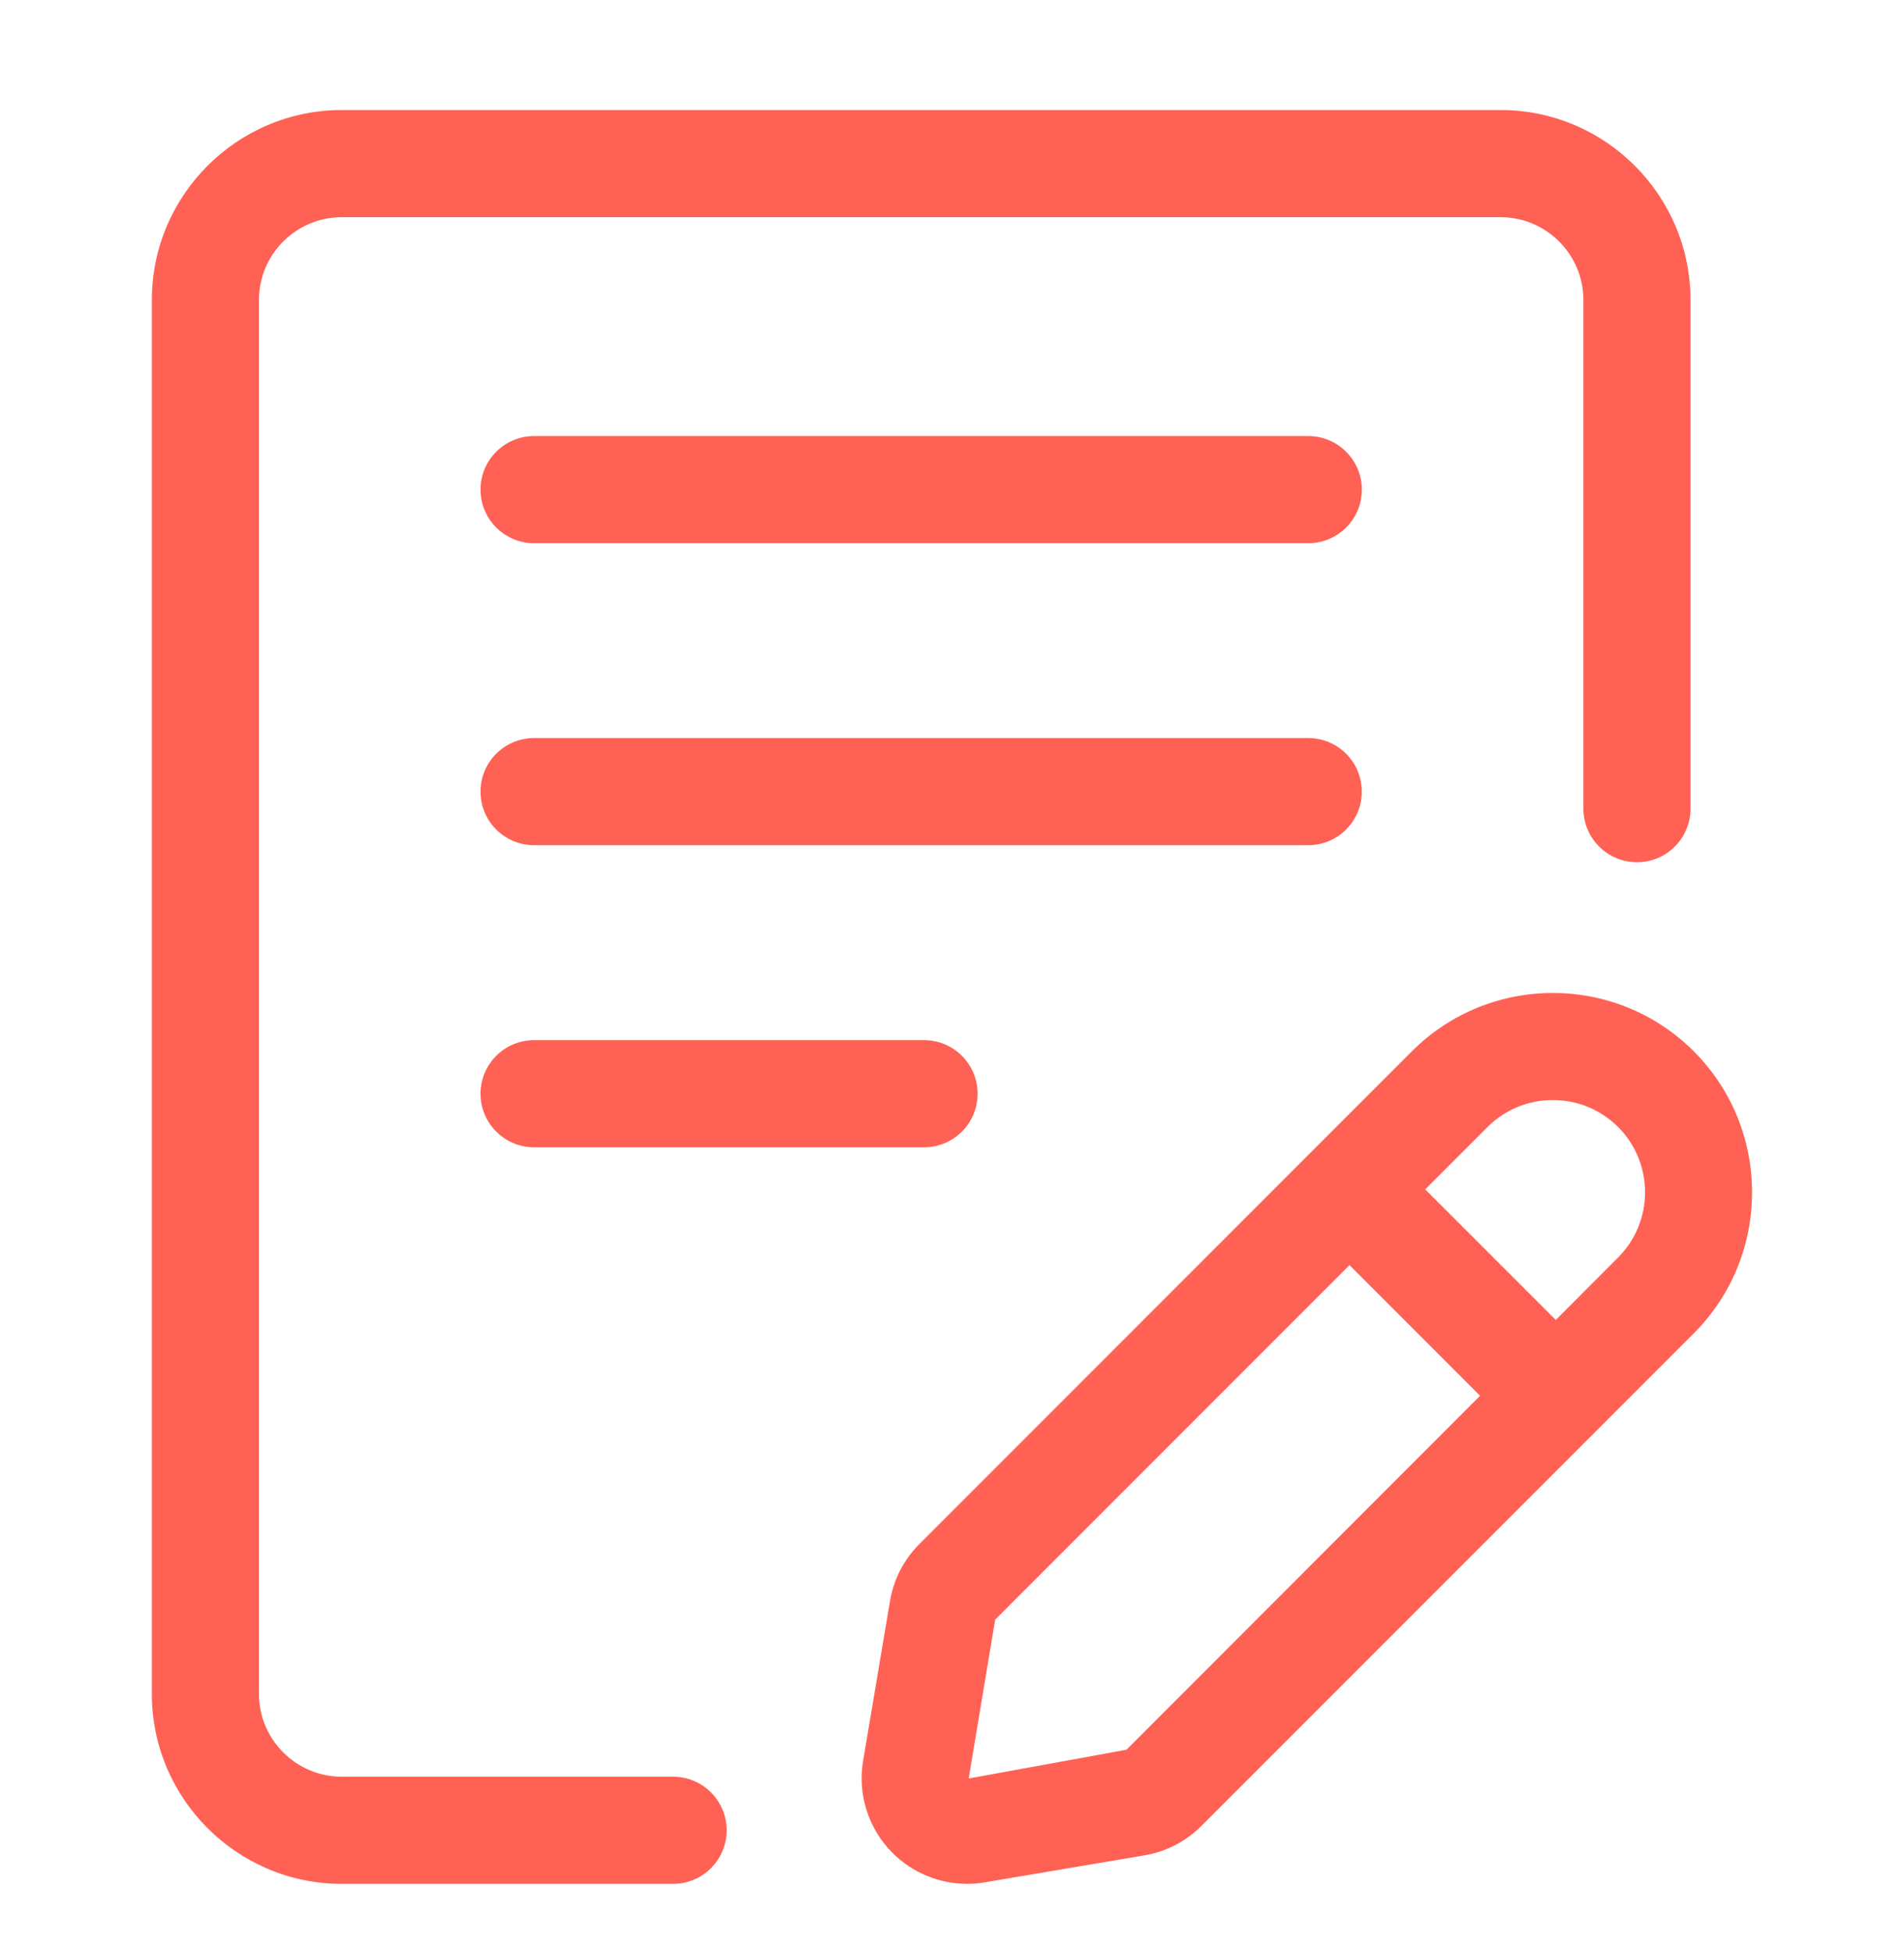
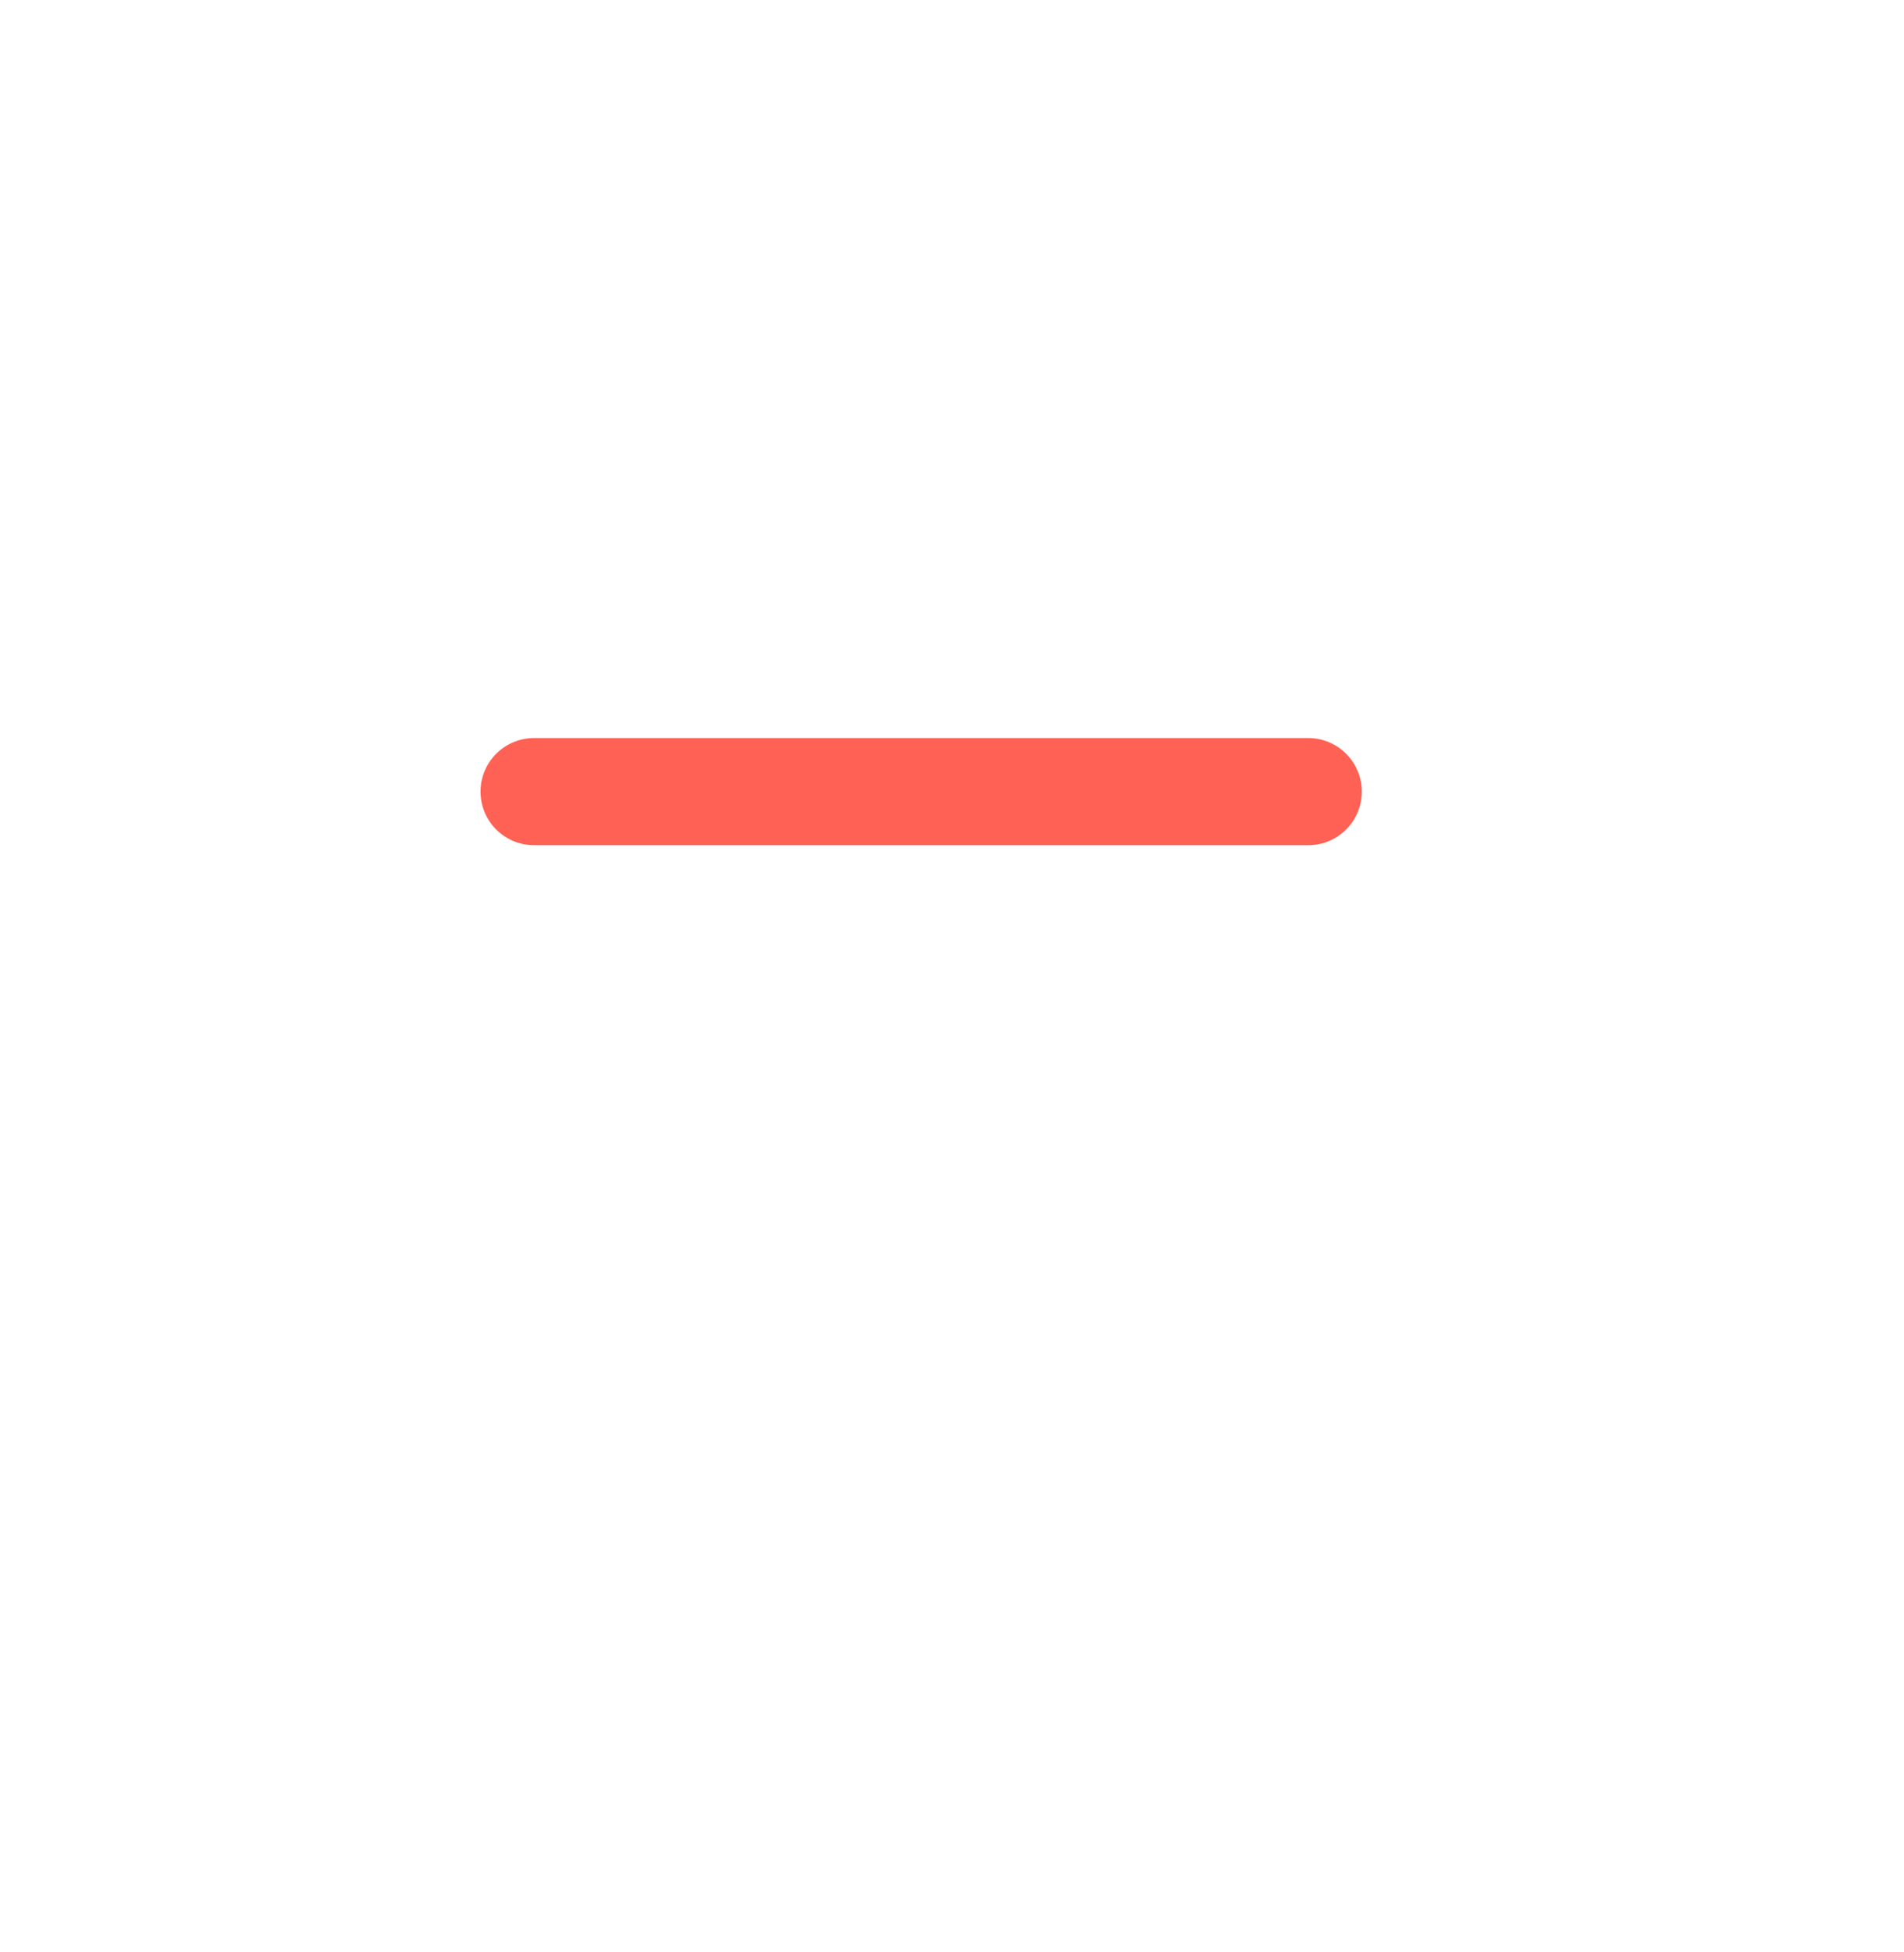
<svg xmlns="http://www.w3.org/2000/svg" width="40" height="41" viewBox="0 0 40 41" fill="none">
-   <path d="M27.484 9.157H11.22C10.599 9.157 10.095 9.661 10.095 10.282C10.095 10.903 10.599 11.407 11.22 11.407H27.485C28.106 11.407 28.61 10.903 28.61 10.282C28.61 9.661 28.105 9.157 27.484 9.157Z" fill="#FF6154" />
  <path d="M28.609 16.624C28.609 16.003 28.105 15.499 27.484 15.499H11.22C10.599 15.499 10.095 16.003 10.095 16.624C10.095 17.246 10.599 17.749 11.22 17.749H27.485C28.105 17.749 28.609 17.246 28.609 16.624Z" fill="#FF6154" />
-   <path d="M11.22 21.843C10.599 21.843 10.095 22.347 10.095 22.968C10.095 23.589 10.599 24.093 11.22 24.093H19.413C20.034 24.093 20.538 23.589 20.538 22.968C20.538 22.347 20.034 21.843 19.413 21.843H11.22Z" fill="#FF6154" />
-   <path d="M14.141 37.311H7.18C6.22 37.311 5.44 36.529 5.44 35.571V6.301C5.44 5.341 6.221 4.561 7.18 4.561H31.525C32.484 4.561 33.265 5.342 33.265 6.301V16.982C33.265 17.603 33.769 18.107 34.39 18.107C35.011 18.107 35.515 17.603 35.515 16.982V6.301C35.515 4.101 33.725 2.311 31.526 2.311H7.18C4.98 2.311 3.19 4.101 3.19 6.301V35.571C3.19 37.771 4.98 39.561 7.18 39.561H14.141C14.762 39.561 15.266 39.057 15.266 38.436C15.266 37.814 14.762 37.311 14.141 37.311Z" fill="#FF6154" />
-   <path d="M35.584 22.078C33.951 20.444 31.293 20.444 29.661 22.078L19.317 32.422C18.99 32.749 18.775 33.164 18.698 33.621L18.133 36.974C18.012 37.681 18.244 38.404 18.75 38.911C19.168 39.329 19.736 39.561 20.319 39.561C20.441 39.561 20.564 39.551 20.686 39.529L24.038 38.963C24.495 38.887 24.911 38.673 25.239 38.344L35.583 28.001C37.216 26.368 37.216 23.711 35.584 22.078ZM23.666 36.744L20.351 37.348L20.907 34.012L28.351 26.568L31.094 29.311L23.666 36.744ZM33.992 26.409L32.684 27.719L29.941 24.977L31.251 23.667C31.629 23.289 32.126 23.101 32.623 23.101C33.119 23.101 33.615 23.289 33.994 23.667C34.749 24.424 34.749 25.653 33.992 26.409Z" fill="#FF6154" />
</svg>